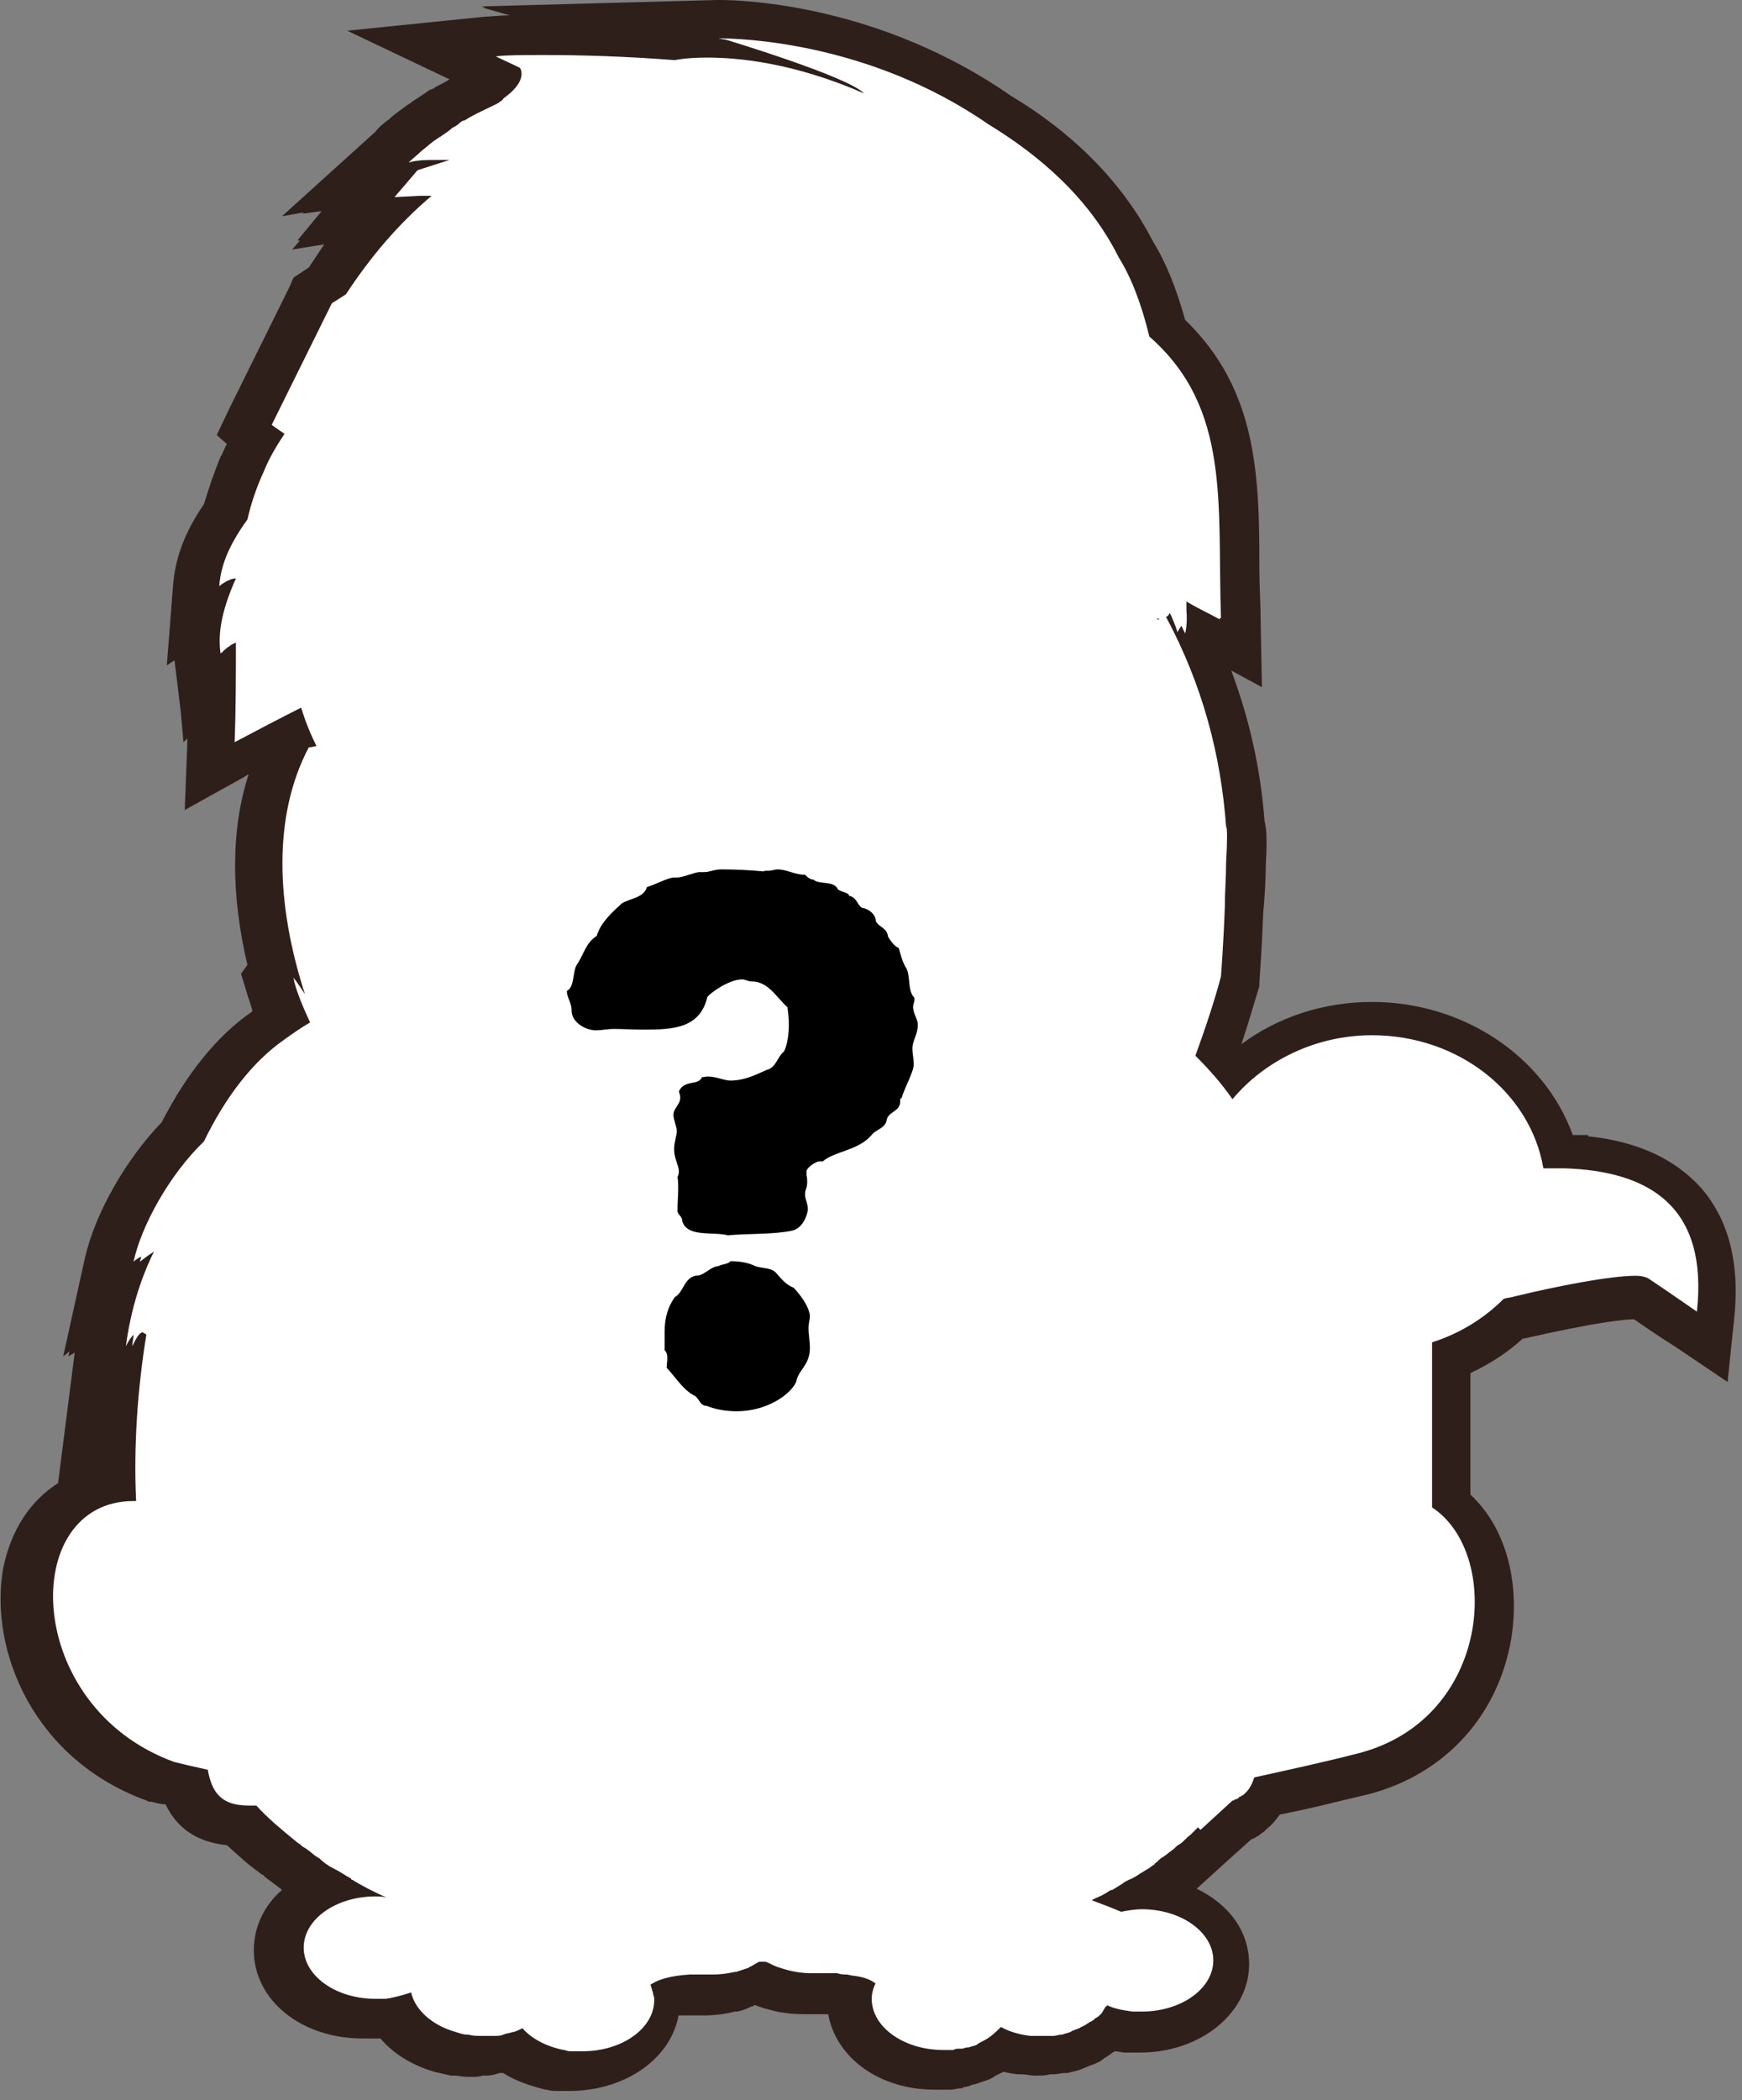
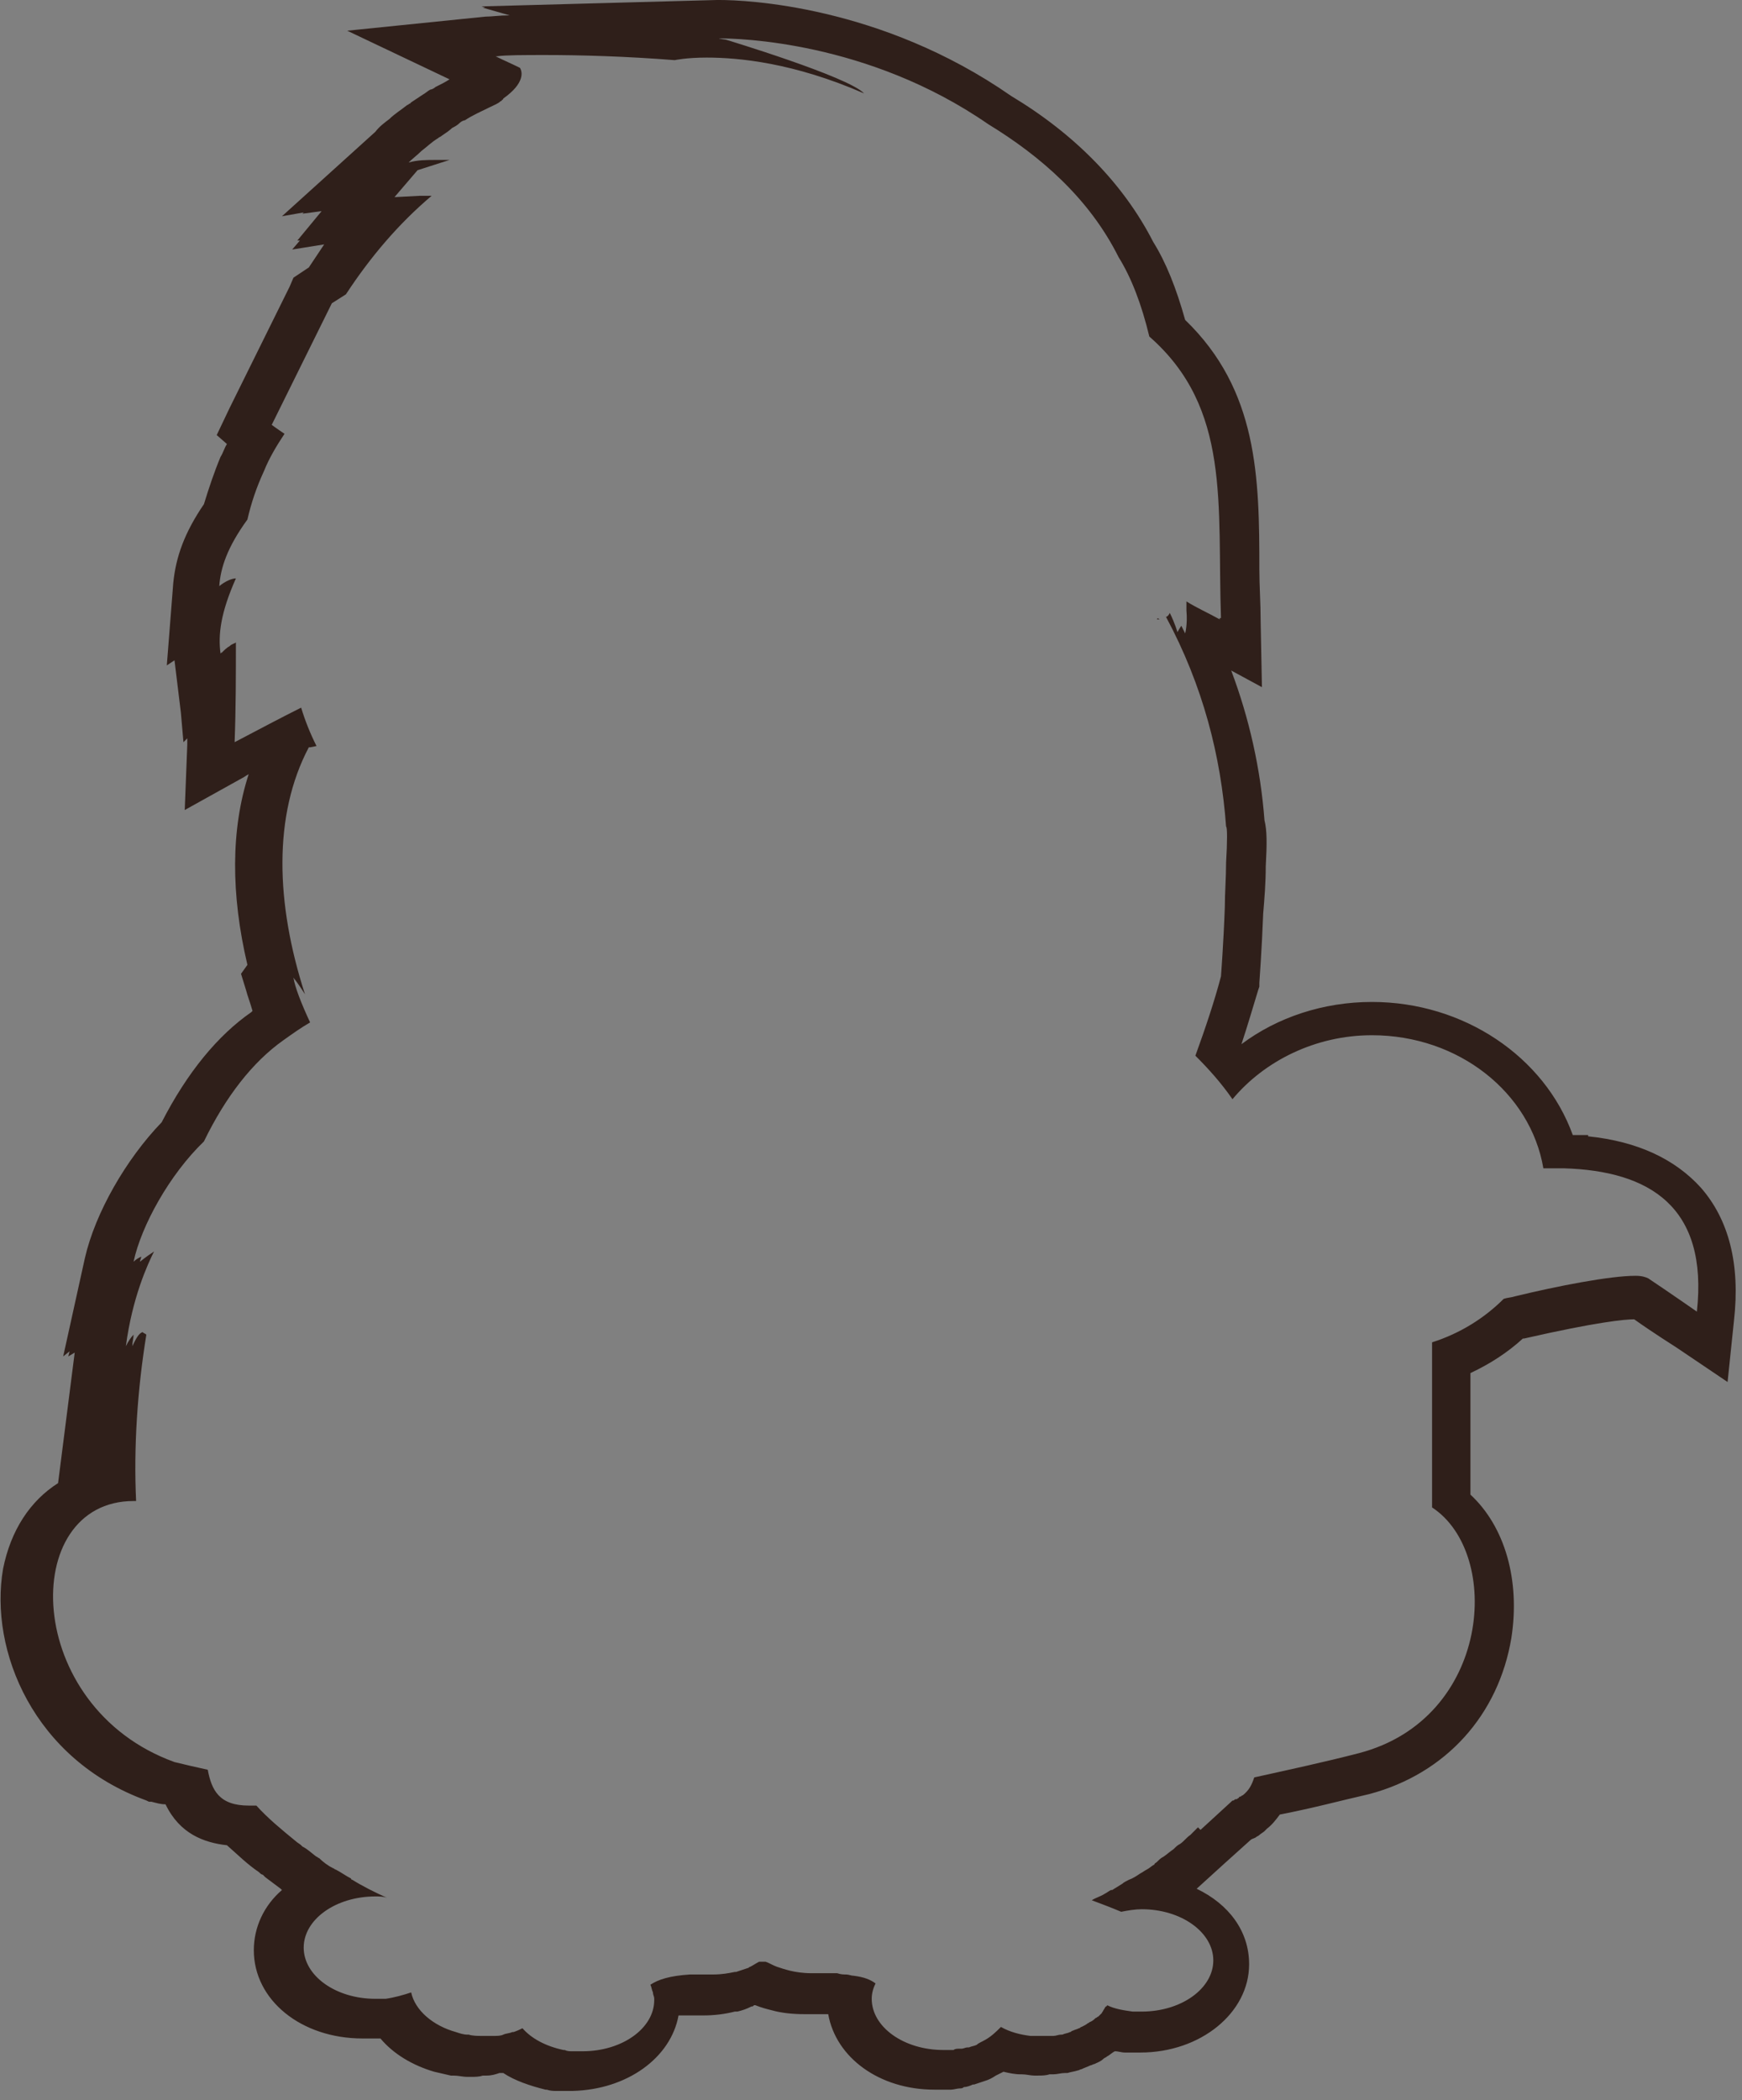
<svg xmlns="http://www.w3.org/2000/svg" width="112" height="135" viewBox="0 0 112 135" fill="none">
  <rect x="0" y="0" width="112" height="135" fill="#808080" stroke="none" />
-   <path d="M60.159 133.002C56.951 133.002 54.401 131.028 54.401 128.56C54.401 128.478 54.401 128.396 54.401 128.313C54.319 128.313 54.237 128.313 54.237 128.313C54.072 128.313 53.908 128.231 53.743 128.231C53.579 128.231 53.414 128.231 53.25 128.149V126.915L53.167 128.149C53.003 128.149 52.756 128.149 52.592 128.149H52.51C52.263 128.149 52.016 128.149 51.769 128.149C51.111 128.149 50.453 128.067 49.96 127.902C49.713 127.82 49.384 127.738 49.055 127.573C48.89 127.491 48.726 127.409 48.561 127.326C48.397 127.409 48.315 127.491 48.15 127.491L47.986 127.573C47.739 127.655 47.41 127.738 47.163 127.82H47.081C46.587 127.984 46.011 128.067 45.353 128.067C45.107 128.067 44.86 128.067 44.613 128.067L44.449 126.833L44.531 128.067C44.284 128.067 44.12 128.067 43.873 128.067H43.791C43.297 128.067 42.886 128.149 42.557 128.231C42.557 128.313 42.557 128.396 42.557 128.478C42.557 130.946 40.089 132.92 36.882 132.92H36.635C36.47 132.92 36.306 132.92 36.059 132.92H35.895C35.73 132.92 35.483 132.837 35.319 132.837H35.236C34.249 132.673 33.263 132.262 32.605 131.686C32.358 131.768 32.111 131.85 31.946 131.85C31.7 131.933 31.453 131.933 31.206 132.015H31.042C30.795 132.015 30.63 132.015 30.384 132.015H30.137C29.89 132.015 29.643 132.015 29.314 131.933C28.985 131.85 28.656 131.85 28.327 131.768C26.847 131.357 25.695 130.534 25.037 129.465C24.791 129.547 24.544 129.547 24.215 129.63H24.133C23.886 129.63 23.721 129.63 23.474 129.63C20.184 129.63 17.635 127.655 17.635 125.188C17.635 123.543 18.704 122.145 20.431 121.322C20.349 121.24 20.02 121.075 20.02 121.075C19.691 120.829 19.362 120.664 19.033 120.417L18.868 120.335C18.539 120.088 18.21 119.842 17.881 119.595L17.388 119.183C16.565 118.608 15.825 117.867 15.085 117.209C12.782 117.209 11.877 115.976 11.466 114.742H11.383C10.89 114.66 10.479 114.495 9.985 114.413H9.903H9.821C3.24 112.028 0.526 105.694 1.349 100.924C1.924 97.88 3.816 95.824 6.531 95.413C6.531 94.179 6.531 92.945 6.613 91.711L5.379 94.508L5.543 93.356L5.05 94.508L6.037 86.529C6.119 85.625 6.284 84.802 6.531 83.98L6.284 84.144L6.366 83.815L5.955 84.144L6.613 80.936C7.189 78.304 9.08 74.932 11.301 72.711C12.864 69.668 14.674 67.365 16.73 65.966C17.059 65.72 17.306 65.555 17.635 65.391C17.223 64.486 16.977 63.828 16.894 63.334L16.73 62.758L17.141 62.265C15.661 56.59 15.989 51.572 18.046 47.624C17.964 47.542 17.964 47.377 17.881 47.295C16.894 47.789 15.825 48.364 14.838 48.94L12.946 49.927L13.028 47.789C13.028 46.555 13.111 45.321 13.111 44.169L12.617 44.745L12.535 44.91L12.288 42.278C12.206 41.538 12.206 40.797 12.37 40.057L12.041 40.304L12.206 37.672C12.288 36.109 12.864 34.711 14.098 32.983C14.345 31.914 14.756 30.845 15.167 29.858C15.414 29.364 15.661 28.788 15.989 28.295L15.332 27.719L19.773 18.754L20.76 18.096C21.665 16.697 22.734 15.299 23.886 14.065L21.254 14.476L23.803 12.009L21.829 12.338L24.955 9.541C25.284 9.295 25.531 9.048 25.86 8.801C26.189 8.554 26.6 8.225 26.929 7.979L27.094 7.896C27.423 7.732 27.669 7.567 27.916 7.403C28.081 7.321 28.245 7.238 28.41 7.074C28.492 6.992 28.656 6.909 28.739 6.827C29.314 6.498 29.89 6.169 30.384 5.922C30.63 5.84 30.795 5.676 31.042 5.593L31.782 6.58L31.124 5.593L31.206 5.511C31.371 5.429 31.453 5.264 31.617 5.182C31.288 4.853 26.765 2.797 26.765 2.797H27.011H26.929L31.206 2.385C31.864 2.303 33.016 2.303 34.414 2.303C35.812 2.303 38.527 2.303 41.817 2.632L38.444 1.645H38.691L38.444 1.563L46.012 1.398H46.176C47.821 1.398 56.211 1.645 64.189 7.074C68.137 9.459 71.099 12.502 72.908 16.039C73.731 17.273 74.388 19 74.964 21.057C79.57 25.252 79.57 30.68 79.653 36.438C79.653 37.507 79.653 38.659 79.735 39.81L79.817 41.867L79.735 41.784V41.867L77.925 40.88C77.761 40.797 77.679 40.715 77.514 40.633C77.514 40.797 77.514 40.88 77.514 40.88L77.35 41.784C78.83 45.239 79.735 48.94 80.064 52.724C80.228 53.135 80.228 53.793 80.146 55.52C80.146 56.507 80.064 57.494 79.982 58.481C79.899 60.702 79.735 62.923 79.735 62.923V63.005V63.087C79.406 64.404 78.912 65.884 78.337 67.529C78.666 67.94 79.077 68.352 79.406 68.763C81.709 66.542 84.917 65.308 88.289 65.308C94.047 65.308 98.9 68.845 100.298 73.863H101.203C104.575 74.027 106.96 75.014 108.523 76.824C110.086 78.633 110.662 81.183 110.333 84.473L110.086 86.447L108.441 85.296C108.441 85.296 106.631 84.062 105.398 83.239C105.315 83.239 105.233 83.239 105.069 83.239C103.835 83.239 101.203 83.651 97.666 84.473L97.255 84.555C96.103 85.625 94.787 86.529 93.224 87.105V96.317C95.363 98.127 96.432 101.335 95.856 104.872C95.116 109.396 92.073 112.768 87.631 114.002C85.739 114.495 83.765 114.906 81.462 115.4C81.216 115.811 80.969 116.14 80.64 116.469L80.557 116.551C80.475 116.634 80.393 116.634 80.311 116.716L80.146 116.798C80.064 116.88 79.982 116.88 79.899 116.963C79.899 116.963 79.817 116.963 79.735 117.045L76.938 119.595L76.774 119.348C76.692 119.43 76.363 119.677 76.198 119.842C75.951 120.006 75.705 120.171 75.458 120.417C75.293 120.5 74.8 120.829 74.8 120.829C74.635 120.993 74.471 121.075 74.224 121.158C74.059 121.24 73.566 121.569 73.484 121.651C76.609 121.816 78.912 123.707 78.912 126.093C78.912 128.642 76.363 130.617 73.155 130.617C72.908 130.617 72.661 130.617 72.415 130.617C72.003 130.617 71.592 130.534 71.263 130.452C71.181 130.534 71.099 130.617 71.016 130.699C70.934 130.781 70.934 130.781 70.852 130.863C70.769 130.946 70.605 131.028 70.44 131.11C70.358 131.192 70.276 131.192 70.276 131.275C70.111 131.357 69.947 131.439 69.782 131.521C69.7 131.521 69.7 131.604 69.618 131.604C69.453 131.686 69.289 131.768 69.124 131.768C69.042 131.768 68.96 131.85 68.878 131.85C68.713 131.933 68.466 131.933 68.302 132.015H68.137C67.891 132.097 67.726 132.097 67.479 132.097H67.315C67.068 132.097 66.821 132.097 66.575 132.097C66.328 132.097 65.999 132.097 65.752 132.015H65.588C65.094 131.933 64.6 131.85 64.107 131.686C63.86 131.85 63.614 132.015 63.285 132.179H63.202C63.038 132.262 62.873 132.344 62.627 132.426C62.38 132.508 62.215 132.591 61.968 132.673H61.886C61.722 132.755 61.557 132.755 61.393 132.837H61.228C61.064 132.837 60.981 132.92 60.817 132.92H60.652C60.652 133.002 60.406 133.002 60.159 133.002Z" fill="white" />
  <path d="M46.258 2.468C47.41 2.468 55.8 2.632 63.531 7.978C66.903 10.035 70.029 12.749 71.921 16.533C72.743 17.849 73.401 19.576 73.895 21.632C79.159 26.238 78.254 32.407 78.501 39.728H78.419V39.81C77.679 39.399 76.938 39.07 76.28 38.658C76.28 38.905 76.28 39.07 76.28 39.234C76.362 40.139 76.198 40.715 76.198 40.715C76.198 40.715 76.116 40.55 75.951 40.221C75.787 40.468 75.704 40.633 75.704 40.633C75.704 40.633 75.54 40.057 75.211 39.399C75.129 39.563 75.046 39.645 74.964 39.645C77.35 44.087 78.501 48.611 78.83 53.135C78.912 53.135 78.912 54.122 78.83 55.438C78.83 56.425 78.748 57.412 78.748 58.317C78.666 60.62 78.501 62.758 78.501 62.758C78.09 64.321 77.514 66.049 76.856 67.858C77.679 68.68 78.501 69.585 79.241 70.655C81.298 68.187 84.588 66.542 88.207 66.542C93.8 66.542 98.406 70.243 99.229 75.096H99.887C100.051 75.096 100.133 75.096 100.298 75.096C100.38 75.096 100.462 75.096 100.545 75.096C106.056 75.261 109.839 77.564 109.099 84.308C109.099 84.308 107.207 82.992 105.973 82.17C105.809 82.088 105.562 82.005 105.151 82.005C103.506 82.005 100.133 82.663 97.419 83.321C97.172 83.404 96.926 83.404 96.679 83.486C95.445 84.72 93.882 85.707 92.073 86.282V96.893C96.597 99.854 95.856 110.465 87.384 112.685C85.163 113.261 82.861 113.755 80.64 114.248C80.475 114.742 80.311 115.071 79.899 115.4C79.817 115.4 79.817 115.482 79.735 115.482C79.735 115.482 79.653 115.482 79.653 115.564C79.57 115.564 79.57 115.647 79.488 115.647C79.406 115.647 79.406 115.647 79.324 115.729C79.241 115.729 79.241 115.729 79.159 115.811L77.185 117.621C77.185 117.621 77.103 117.538 77.021 117.456C76.938 117.538 76.856 117.621 76.774 117.703C76.692 117.785 76.609 117.867 76.527 117.95C76.28 118.114 76.116 118.361 75.869 118.525C75.704 118.608 75.622 118.69 75.458 118.854C75.211 119.019 75.046 119.183 74.8 119.348C74.635 119.43 74.553 119.512 74.388 119.677C74.306 119.759 74.224 119.759 74.224 119.841C74.059 119.924 73.895 120.088 73.731 120.17C73.566 120.253 73.484 120.335 73.319 120.417C73.073 120.582 72.826 120.746 72.579 120.828C72.414 120.911 72.25 120.993 72.168 121.075C71.921 121.24 71.756 121.322 71.51 121.486H71.427C71.263 121.569 71.181 121.651 71.016 121.733C70.769 121.898 70.44 121.98 70.194 122.144C70.194 122.144 70.194 122.144 70.111 122.144C70.111 122.144 70.111 122.144 70.194 122.144C70.852 122.391 71.51 122.638 72.085 122.885C72.497 122.802 72.99 122.72 73.401 122.72C75.951 122.72 78.008 124.201 78.008 126.01C78.008 127.82 75.951 129.3 73.401 129.3C73.237 129.3 72.99 129.3 72.826 129.3C72.25 129.218 71.674 129.136 71.181 128.889C71.181 128.889 71.181 128.971 71.098 128.971C71.016 129.054 71.016 129.136 70.934 129.218C70.934 129.3 70.852 129.3 70.852 129.383C70.769 129.465 70.687 129.547 70.605 129.629C70.523 129.629 70.523 129.712 70.44 129.712C70.358 129.794 70.276 129.876 70.111 129.958C70.029 129.958 70.029 130.041 69.947 130.041C69.865 130.123 69.7 130.205 69.536 130.287C69.453 130.287 69.453 130.37 69.371 130.37C69.207 130.452 69.124 130.452 68.96 130.534C68.878 130.534 68.878 130.616 68.795 130.616C68.631 130.699 68.466 130.699 68.302 130.781H68.22C68.055 130.781 67.891 130.863 67.726 130.863C67.644 130.863 67.644 130.863 67.562 130.863C67.397 130.863 67.15 130.863 66.986 130.863C66.739 130.863 66.575 130.863 66.328 130.863H66.246C65.588 130.781 64.93 130.616 64.354 130.287C64.025 130.616 63.696 130.945 63.202 131.192C63.038 131.274 62.873 131.357 62.791 131.439C62.626 131.521 62.462 131.521 62.297 131.603C62.297 131.603 62.297 131.603 62.215 131.603C62.051 131.603 61.968 131.686 61.804 131.686C61.722 131.686 61.722 131.686 61.639 131.686C61.557 131.686 61.393 131.686 61.31 131.768C61.228 131.768 61.228 131.768 61.146 131.768C60.981 131.768 60.817 131.768 60.652 131.768C58.103 131.768 56.046 130.287 56.046 128.478C56.046 128.149 56.129 127.82 56.293 127.491C55.964 127.244 55.553 127.08 54.895 126.997C54.73 126.997 54.566 126.915 54.401 126.915C54.237 126.915 54.072 126.915 53.825 126.833H53.743C53.579 126.833 53.332 126.833 53.085 126.833C53.003 126.833 53.003 126.833 52.921 126.833C52.674 126.833 52.427 126.833 52.18 126.833C51.605 126.833 51.111 126.751 50.782 126.668C50.453 126.586 50.206 126.504 49.96 126.422C49.713 126.339 49.466 126.175 49.219 126.093C49.055 126.093 48.89 126.093 48.808 126.093C48.644 126.175 48.397 126.339 48.232 126.422C48.15 126.422 48.15 126.504 48.068 126.504C47.821 126.586 47.574 126.668 47.328 126.751H47.245C46.834 126.833 46.423 126.915 45.847 126.915C45.6 126.915 45.353 126.915 45.107 126.915H45.025C44.778 126.915 44.531 126.915 44.367 126.915C43.05 126.997 42.31 127.244 41.817 127.573C41.899 127.738 41.899 127.902 41.981 128.067C41.981 128.231 42.063 128.313 42.063 128.478V128.56C42.063 130.37 40.007 131.85 37.457 131.85C37.293 131.85 37.046 131.85 36.882 131.85H36.799C36.635 131.85 36.47 131.85 36.306 131.768H36.224C35.072 131.521 34.167 131.028 33.591 130.37C33.427 130.452 33.262 130.534 33.016 130.616H32.933C32.769 130.699 32.522 130.699 32.358 130.781C32.193 130.863 31.946 130.863 31.782 130.863C31.7 130.863 31.7 130.863 31.617 130.863C31.453 130.863 31.206 130.863 30.959 130.863C30.713 130.863 30.384 130.863 30.137 130.781C30.137 130.781 30.137 130.781 30.055 130.781C29.808 130.781 29.561 130.699 29.314 130.616C27.834 130.205 26.682 129.218 26.436 128.067C25.942 128.231 25.366 128.396 24.791 128.478H24.708C24.544 128.478 24.297 128.478 24.132 128.478C21.583 128.478 19.526 126.997 19.526 125.188C19.526 123.378 21.583 121.898 24.132 121.898C24.379 121.898 24.626 121.898 24.873 121.98C24.132 121.651 23.31 121.24 22.652 120.828C22.652 120.828 22.57 120.828 22.57 120.746C22.241 120.582 21.912 120.335 21.583 120.17C21.5 120.17 21.5 120.088 21.418 120.088C21.089 119.924 20.76 119.677 20.513 119.43C20.431 119.43 20.431 119.348 20.349 119.348C20.02 119.101 19.773 118.854 19.444 118.69L19.362 118.608C19.28 118.525 19.115 118.443 19.033 118.361C18.128 117.621 17.223 116.88 16.483 116.058C16.401 116.058 16.319 116.058 16.236 116.058C16.154 116.058 16.072 116.058 15.989 116.058C14.098 116.058 13.604 115.071 13.357 113.755C12.617 113.59 11.877 113.426 11.219 113.261C1.431 109.724 1.184 96.482 8.587 96.482C8.669 96.482 8.751 96.482 8.751 96.482C8.587 93.027 8.834 89.326 9.409 85.789C9.327 85.707 9.245 85.707 9.163 85.624C8.916 85.707 8.751 86.036 8.505 86.529C8.505 86.282 8.587 86.036 8.587 85.789C8.422 85.954 8.258 86.2 8.093 86.529C8.505 83.404 9.492 81.265 9.903 80.443C9.656 80.607 9.409 80.772 8.998 81.101C8.998 81.018 9.08 80.854 9.08 80.772C8.916 80.854 8.751 80.936 8.587 81.101C9.08 78.797 10.89 75.507 13.111 73.369C14.509 70.49 16.236 68.269 18.21 66.871C18.786 66.46 19.362 66.049 19.938 65.719C19.362 64.486 18.951 63.416 18.868 62.841C18.868 62.841 18.951 62.923 18.951 63.005C18.951 62.923 18.951 62.841 18.868 62.841C18.868 62.841 19.197 63.252 19.609 63.91C17.717 58.07 17.552 52.395 19.855 48.035H19.938L20.349 47.953C19.938 47.13 19.609 46.308 19.362 45.485C18.046 46.143 16.648 46.884 15.085 47.706C15.167 45.485 15.167 43.347 15.167 41.291C15.085 41.373 14.92 41.373 14.756 41.537C14.591 41.62 14.427 41.784 14.262 41.949C14.262 41.949 14.18 41.949 14.18 42.031C14.015 40.797 14.18 39.399 15.167 37.178C14.92 37.178 14.509 37.343 14.098 37.672C14.18 36.52 14.591 35.204 15.907 33.394C16.154 32.325 16.483 31.338 16.977 30.269C17.305 29.446 17.799 28.624 18.293 27.884C17.799 27.555 17.47 27.308 17.47 27.308L21.336 19.494L22.241 18.918C23.803 16.533 25.613 14.394 27.752 12.585C27.669 12.585 27.505 12.585 27.422 12.585C27.258 12.585 27.176 12.585 27.011 12.585L25.448 12.667C25.448 12.667 25.448 12.667 25.366 12.667L26.847 10.94L28.903 10.281C28.739 10.281 28.492 10.281 28.327 10.281C28.245 10.281 28.081 10.281 27.998 10.281C27.422 10.281 26.847 10.281 26.271 10.446C26.518 10.199 26.847 9.953 27.093 9.706C27.422 9.459 27.752 9.13 28.163 8.883C28.245 8.801 28.327 8.801 28.41 8.719C28.656 8.554 28.903 8.39 29.068 8.225C29.232 8.143 29.397 8.061 29.561 7.896C29.643 7.814 29.808 7.732 29.89 7.732C30.384 7.403 30.959 7.156 31.453 6.909C31.782 6.745 32.029 6.662 32.193 6.498C32.193 6.498 32.275 6.498 32.275 6.416C32.358 6.416 32.358 6.333 32.358 6.333C33.756 5.346 33.591 4.606 33.427 4.359C32.933 4.113 32.358 3.866 31.864 3.619C31.864 3.619 31.946 3.619 32.029 3.619H31.946C32.522 3.537 33.674 3.537 35.072 3.537C37.293 3.537 40.254 3.619 43.379 3.866C43.379 3.866 44.12 3.701 45.436 3.701C47.492 3.701 51.029 4.03 55.553 6.004C54.566 4.935 46.669 2.55 46.669 2.55C46.669 2.55 46.094 2.468 46.258 2.468ZM74.388 39.81H74.553C74.471 39.728 74.388 39.728 74.388 39.81C74.388 39.728 74.388 39.728 74.388 39.81ZM46.258 0C46.094 0 46.094 0 46.094 0L30.959 0.411L31.206 0.494H31.042L32.769 0.987C32.111 0.987 31.617 1.069 31.206 1.069L22.323 1.974L28.903 5.1C28.656 5.264 28.327 5.429 27.998 5.593C27.916 5.675 27.752 5.758 27.669 5.758C27.505 5.84 27.34 6.004 27.176 6.087C26.929 6.251 26.682 6.416 26.436 6.58L26.353 6.662C26.271 6.662 26.271 6.745 26.189 6.745C25.777 7.074 25.366 7.32 25.037 7.649C24.708 7.896 24.379 8.143 24.132 8.472L18.128 13.901L19.526 13.654L19.444 13.736L20.678 13.572L19.115 15.463H19.28L18.786 16.039L20.842 15.71C20.513 16.204 20.184 16.697 19.855 17.191L19.362 17.52L18.868 17.849L18.622 18.424L14.756 26.238L13.933 27.966L14.591 28.541C14.427 28.788 14.344 29.117 14.18 29.364C13.769 30.351 13.44 31.338 13.111 32.407C11.877 34.217 11.301 35.78 11.137 37.507L10.725 42.771L11.219 42.442L11.63 45.814L11.795 47.706L12.041 47.459C12.041 47.624 12.041 47.706 12.041 47.871L11.877 52.066L15.578 50.009C15.743 49.927 15.825 49.845 15.989 49.763C14.838 53.299 14.838 57.494 15.907 62.018L15.496 62.594L15.825 63.663C15.907 63.992 16.072 64.403 16.236 64.979L16.154 65.061C14.015 66.542 12.041 68.927 10.396 72.135C8.093 74.52 6.119 77.975 5.461 80.854L4.063 87.187L4.474 86.858L4.392 87.187L4.803 86.941L3.734 95.33C1.924 96.482 0.691 98.374 0.197 100.841C-0.708 106.105 2.171 113.097 9.409 115.729L9.574 115.811H9.738C10.067 115.893 10.314 115.976 10.643 115.976C11.548 117.867 13.111 118.443 14.591 118.608C15.249 119.183 15.907 119.841 16.648 120.335C16.73 120.417 16.812 120.499 16.894 120.499L16.977 120.582L17.059 120.664C17.388 120.911 17.717 121.157 18.046 121.404L18.128 121.486C16.977 122.473 16.319 123.872 16.319 125.352C16.319 128.56 19.362 131.028 23.31 131.028H23.392C23.639 131.028 23.886 131.028 24.132 131.028H24.297C24.379 131.028 24.379 131.028 24.461 131.028C25.284 132.015 26.518 132.755 27.916 133.166C28.245 133.248 28.656 133.331 28.985 133.413H29.068H29.15C29.479 133.413 29.726 133.495 30.055 133.495H30.219H30.301C30.548 133.495 30.795 133.495 31.042 133.413C31.124 133.413 31.206 133.413 31.288 133.413C31.617 133.413 31.864 133.331 32.111 133.248H32.193C32.275 133.248 32.275 133.248 32.358 133.248C33.098 133.742 34.085 134.071 35.072 134.318H35.154C35.401 134.4 35.566 134.4 35.812 134.4C35.895 134.4 35.895 134.4 35.977 134.4C36.224 134.4 36.388 134.4 36.635 134.4H36.717H36.799C40.336 134.318 43.133 132.261 43.626 129.547C43.709 129.547 43.708 129.547 43.791 129.547C43.955 129.547 44.12 129.547 44.367 129.547H44.449C44.696 129.547 44.942 129.547 45.189 129.547C45.929 129.547 46.587 129.465 47.245 129.3H47.328H47.41C47.739 129.218 47.986 129.136 48.315 128.971C48.397 128.971 48.397 128.971 48.479 128.889H48.561C48.973 129.054 49.302 129.136 49.631 129.218C50.206 129.383 50.947 129.465 51.687 129.465C51.934 129.465 52.18 129.465 52.345 129.465H52.427H52.509C52.674 129.465 52.921 129.465 53.085 129.465H53.167H53.25C53.743 132.261 56.54 134.318 60.077 134.318H60.159H60.323C60.488 134.318 60.735 134.318 60.899 134.318C60.981 134.318 61.064 134.318 61.146 134.318C61.31 134.318 61.557 134.236 61.722 134.236C61.804 134.236 61.886 134.235 61.968 134.153C62.133 134.153 62.38 134.071 62.544 133.989H62.626C62.873 133.906 63.12 133.824 63.367 133.742C63.614 133.66 63.778 133.577 64.025 133.413C64.189 133.331 64.354 133.248 64.518 133.166C64.847 133.248 65.258 133.331 65.588 133.331H65.67C65.999 133.331 66.246 133.413 66.492 133.413H66.575H66.657H66.739C66.986 133.413 67.233 133.413 67.479 133.331C67.562 133.331 67.644 133.331 67.726 133.331C67.973 133.331 68.22 133.248 68.466 133.248H68.631C68.878 133.166 69.042 133.166 69.289 133.084C69.371 133.084 69.453 133.002 69.536 133.002C69.7 132.919 69.947 132.837 70.111 132.755C70.194 132.755 70.276 132.673 70.358 132.673C70.523 132.59 70.769 132.508 70.934 132.344C71.016 132.261 71.098 132.261 71.181 132.179C71.345 132.097 71.51 131.932 71.674 131.85C71.921 131.85 72.085 131.932 72.332 131.932H72.414C72.661 131.932 72.908 131.932 73.155 131.932H73.237H73.319C77.185 131.932 80.311 129.383 80.311 126.257C80.311 124.118 78.995 122.391 76.938 121.404L78.748 119.759L80.393 118.279C80.475 118.196 80.557 118.196 80.722 118.114C80.804 118.032 80.886 118.032 80.969 117.95C81.051 117.867 81.215 117.785 81.298 117.703L81.38 117.621L81.462 117.538C81.791 117.292 82.038 116.963 82.285 116.634C84.423 116.222 86.233 115.729 88.042 115.318C92.978 114.001 96.35 110.218 97.172 105.283C97.748 101.581 96.761 98.127 94.54 96.07V88.257C95.774 87.681 96.926 86.941 97.913 86.036H97.995C102.683 84.966 104.493 84.802 105.069 84.802C106.22 85.624 107.783 86.612 107.783 86.612L111.073 88.832L111.484 84.884C111.895 81.265 111.155 78.386 109.346 76.33C107.701 74.52 105.315 73.369 102.107 73.04V72.958H101.12C99.311 67.94 94.129 64.403 88.207 64.403C85.081 64.403 82.12 65.39 79.817 67.118C80.228 65.884 80.557 64.732 80.886 63.663L80.969 63.416V63.17C80.969 63.17 81.133 60.949 81.215 58.728C81.298 57.741 81.38 56.754 81.38 55.685C81.462 54.204 81.462 53.382 81.298 52.724C81.051 49.434 80.311 46.144 79.159 43.1L81.133 44.169V44.087L81.051 39.892C81.051 38.741 80.969 37.672 80.969 36.602C80.969 30.68 80.886 25.087 76.198 20.563C75.622 18.507 74.964 16.862 74.142 15.546C72.25 11.844 69.124 8.636 65.012 6.169C56.622 0.329 47.903 0 46.258 0Z" fill="#2F1F1A" />
-   <path d="M49.103 56.013C49.147 55.969 49.191 55.969 49.278 55.969C49.322 55.969 49.365 55.969 49.453 55.969C49.627 55.969 49.802 55.882 49.976 55.882C50.587 55.882 51.111 56.231 51.766 56.231C51.897 56.362 52.071 56.537 52.29 56.537C52.682 56.886 53.599 56.58 53.861 57.148C54.079 57.366 54.516 57.322 54.603 57.584C55.127 57.671 55.17 58.37 55.52 58.37C55.869 58.457 56.305 58.763 56.305 59.199C56.48 59.592 57.047 59.636 57.091 60.203C57.266 60.465 57.44 60.77 57.789 60.945C57.92 61.425 58.008 61.774 58.226 62.167C58.575 62.647 58.313 63.695 58.793 64.131C58.793 64.219 58.793 64.262 58.793 64.306C58.793 64.393 58.706 64.568 58.706 64.699C58.706 65.179 59.011 65.484 59.011 65.877C59.011 66.488 58.662 66.881 58.662 67.405C58.662 67.711 58.75 68.103 58.75 68.409C58.75 68.889 58.182 69.849 57.964 70.591C57.877 70.591 57.877 70.635 57.877 70.679C57.877 70.722 57.877 70.766 57.877 70.81C57.877 71.464 57.047 71.464 57.004 72.032C56.873 72.555 56.305 72.599 56.044 72.948C55.214 73.952 53.643 73.996 52.901 74.651C52.813 74.651 52.77 74.651 52.682 74.651C52.464 74.651 51.853 75.043 51.853 75.305C51.853 75.349 51.853 75.436 51.853 75.524V75.567C51.897 75.698 51.897 75.829 51.897 76.004C51.897 76.353 51.766 76.484 51.766 76.659C51.766 76.702 51.766 76.789 51.766 76.877V76.92C51.81 77.139 51.941 77.444 51.941 77.706C51.941 77.968 51.679 78.928 50.937 79.103C49.671 79.365 48.099 79.277 46.746 79.408C46.746 79.365 46.659 79.365 46.615 79.365C45.655 79.19 44.171 79.496 43.865 78.492C43.865 78.142 43.56 78.099 43.56 77.837C43.56 77.27 43.604 76.833 43.604 76.397C43.604 76.178 43.604 75.916 43.56 75.655C43.604 75.567 43.647 75.436 43.647 75.305C43.647 74.912 43.342 74.476 43.342 73.865C43.342 73.428 43.516 72.948 43.516 72.73C43.516 72.425 43.298 71.945 43.298 71.683C43.298 71.202 43.735 71.028 43.735 70.548C43.735 70.417 43.691 70.286 43.647 70.155C43.996 69.369 44.913 69.806 45.131 69.238C45.262 69.238 45.393 69.195 45.48 69.195C46.092 69.195 46.528 69.457 46.965 69.457C47.881 69.457 48.623 69.064 49.322 68.758C49.889 68.627 49.976 67.929 50.413 67.58C50.631 67.1 50.718 66.488 50.718 65.834C50.718 65.441 50.675 65.092 50.631 64.743C49.889 64.088 49.409 63.084 48.318 63.084C48.099 63.084 47.925 62.953 47.707 62.953C46.877 62.953 45.655 63.826 45.48 64.088C45 66.052 43.385 66.183 41.421 66.183C40.723 66.183 40.068 66.139 39.457 66.139C39.064 66.139 38.671 66.227 38.322 66.227C37.624 66.227 36.751 65.703 36.751 64.961C36.751 64.437 36.445 64.131 36.445 63.695C36.969 63.433 36.794 62.429 37.1 61.993C37.536 61.338 37.667 60.596 38.366 60.159C38.628 59.286 39.326 58.675 39.981 58.064C40.592 57.715 41.378 57.715 41.596 57.017C42.076 56.886 42.949 56.406 43.342 56.406C43.385 56.406 43.473 56.406 43.516 56.406C43.909 56.406 44.695 56.056 44.957 56.056C45.044 56.056 45.175 56.056 45.262 56.056C45.655 56.056 45.917 55.882 46.353 55.882C47.27 55.882 48.187 55.925 49.103 56.013ZM48.536 81.373C48.972 81.547 49.584 81.46 49.889 81.809C50.238 82.202 50.544 82.595 51.024 82.769C51.81 83.599 52.071 84.297 52.071 84.603C52.071 84.777 51.984 85.083 51.984 85.344C51.984 85.781 52.071 86.218 52.071 86.654C52.071 87.745 51.329 88.051 51.199 88.793C50.893 89.578 49.365 90.713 47.357 90.713C46.659 90.713 45.961 90.582 45.437 90.364C44.957 90.364 44.957 89.797 44.564 89.666C43.865 89.273 43.342 88.4 42.862 87.92C42.862 87.745 42.905 87.483 42.905 87.309C42.905 87.091 42.862 86.916 42.731 86.785C42.731 86.654 42.731 86.523 42.731 86.392C42.731 86.13 42.731 85.868 42.731 85.606C42.731 84.69 42.949 83.991 43.385 83.38C43.996 83.031 43.996 81.984 44.913 81.984C45.35 81.896 45.699 81.416 46.223 81.373C46.397 81.242 46.79 81.285 46.965 81.067C47.532 81.067 48.099 81.154 48.536 81.373Z" fill="black" />
</svg>